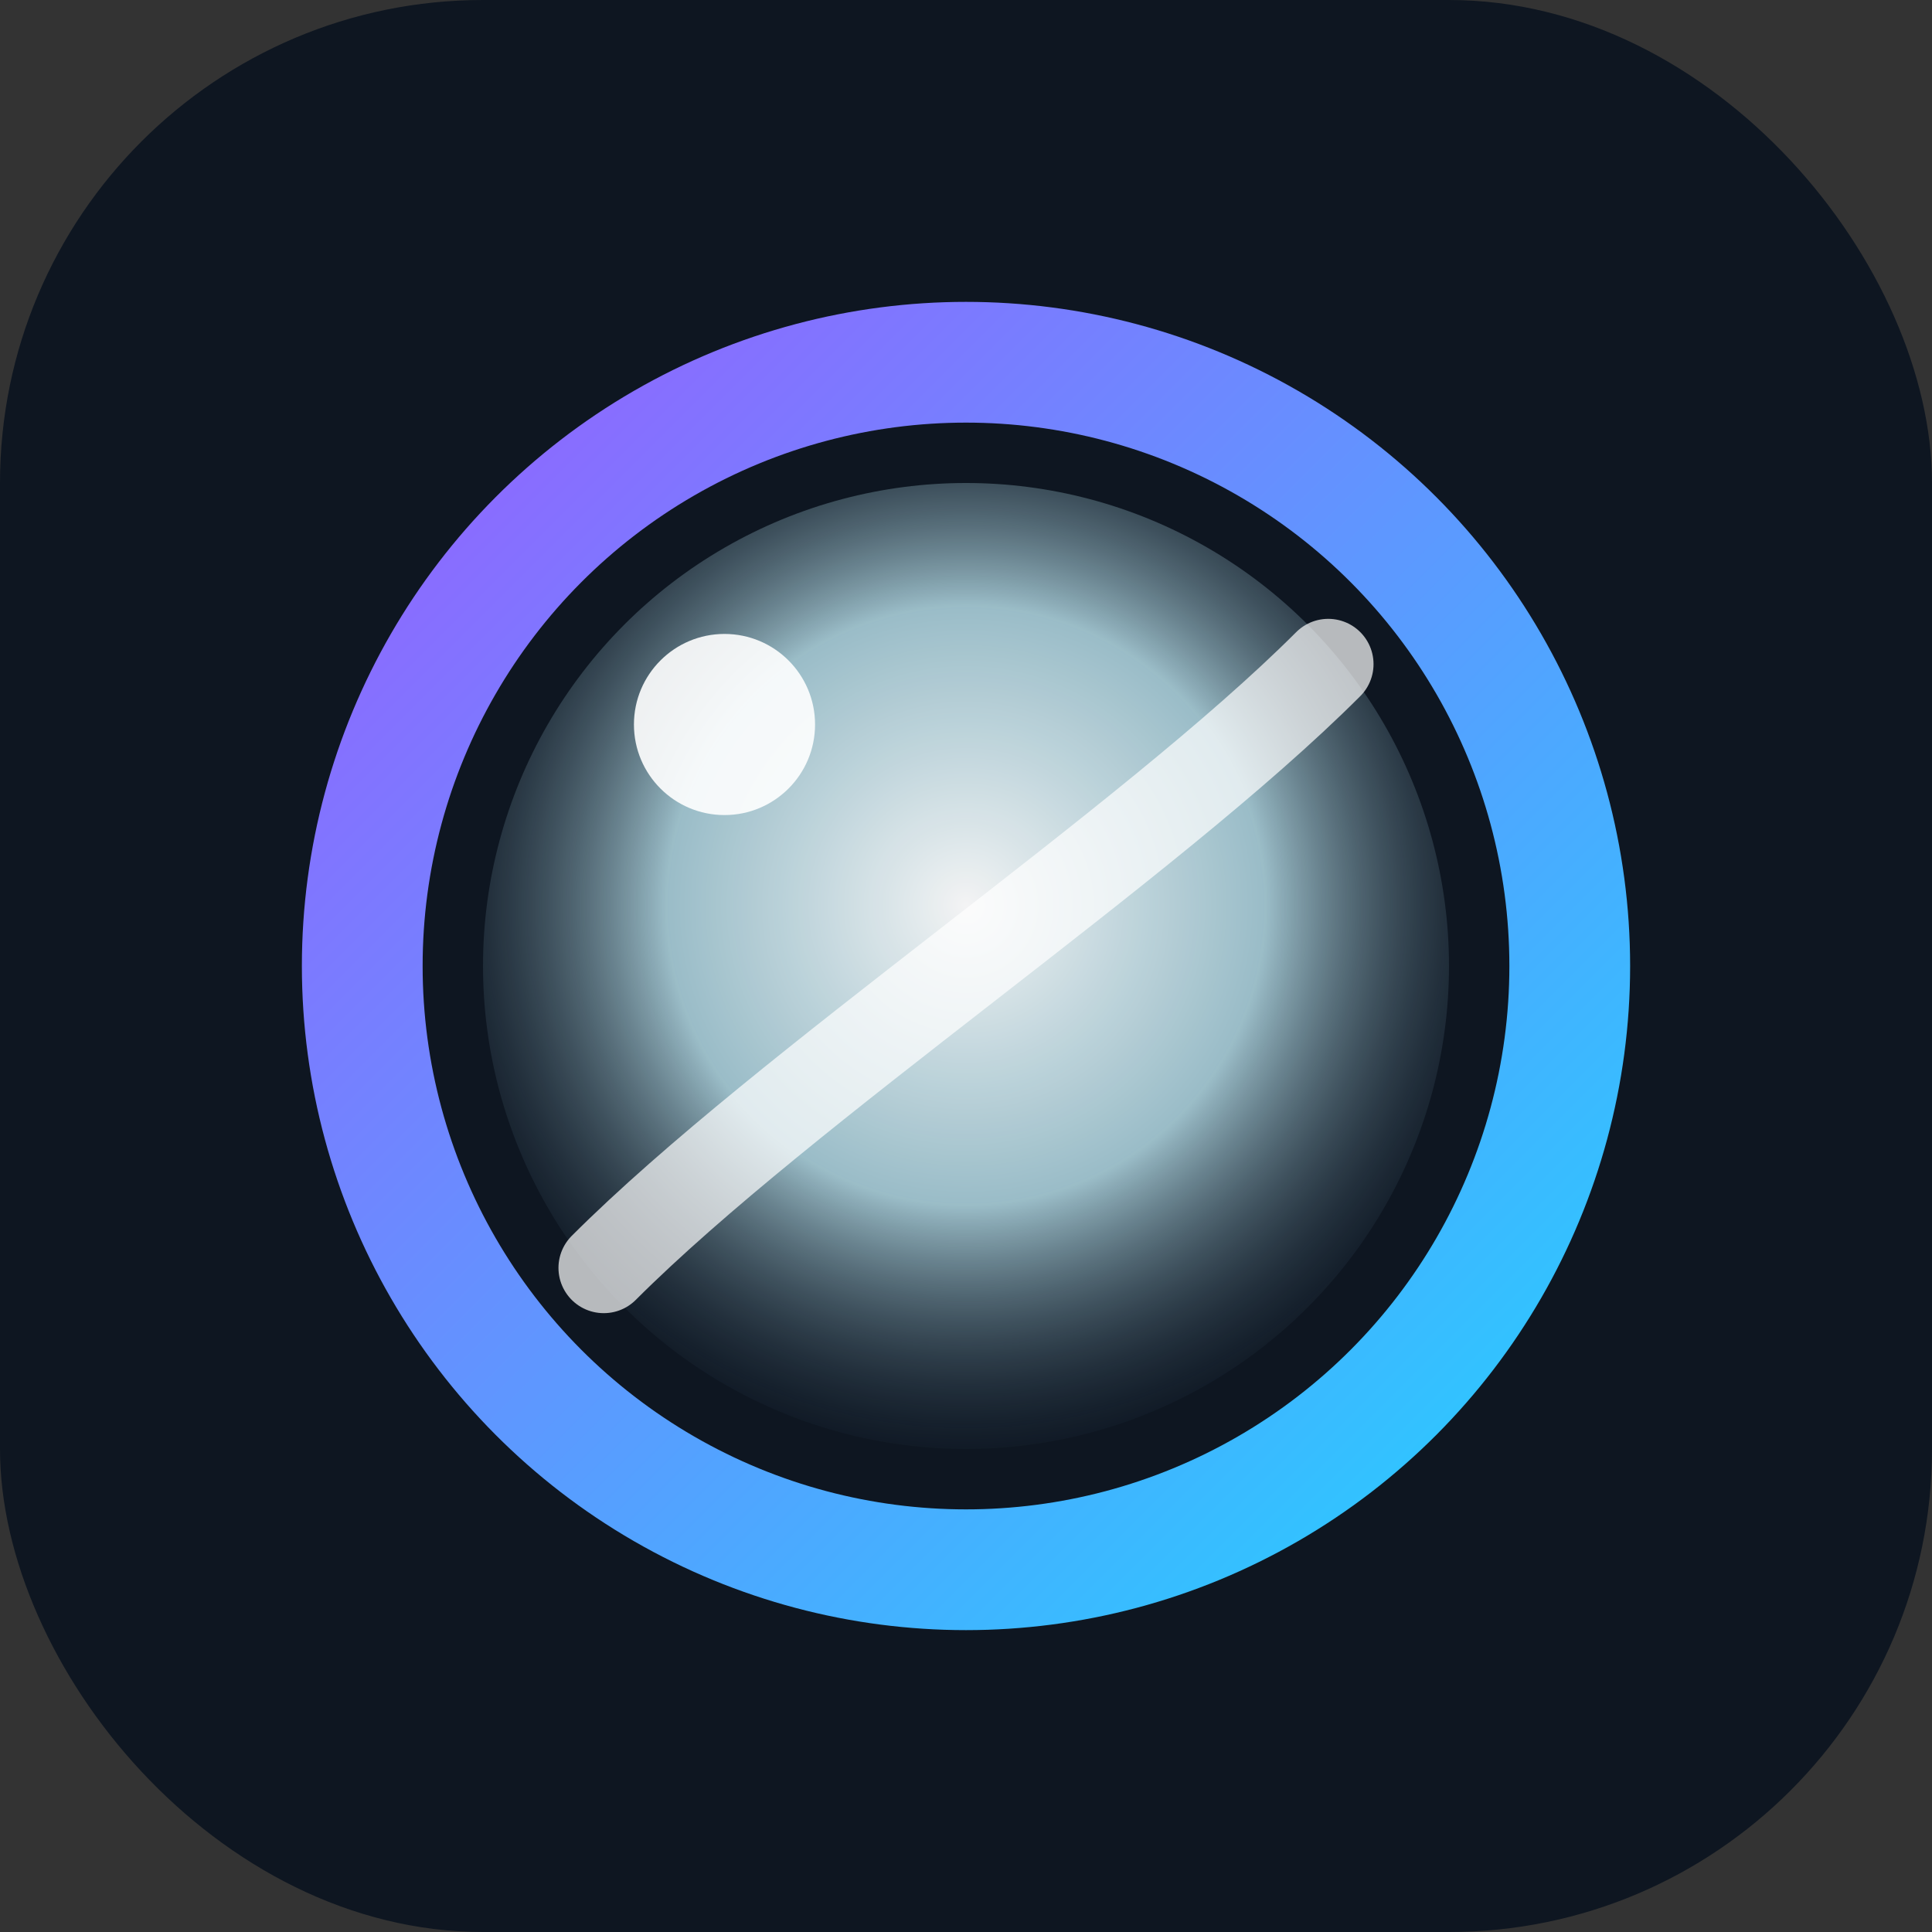
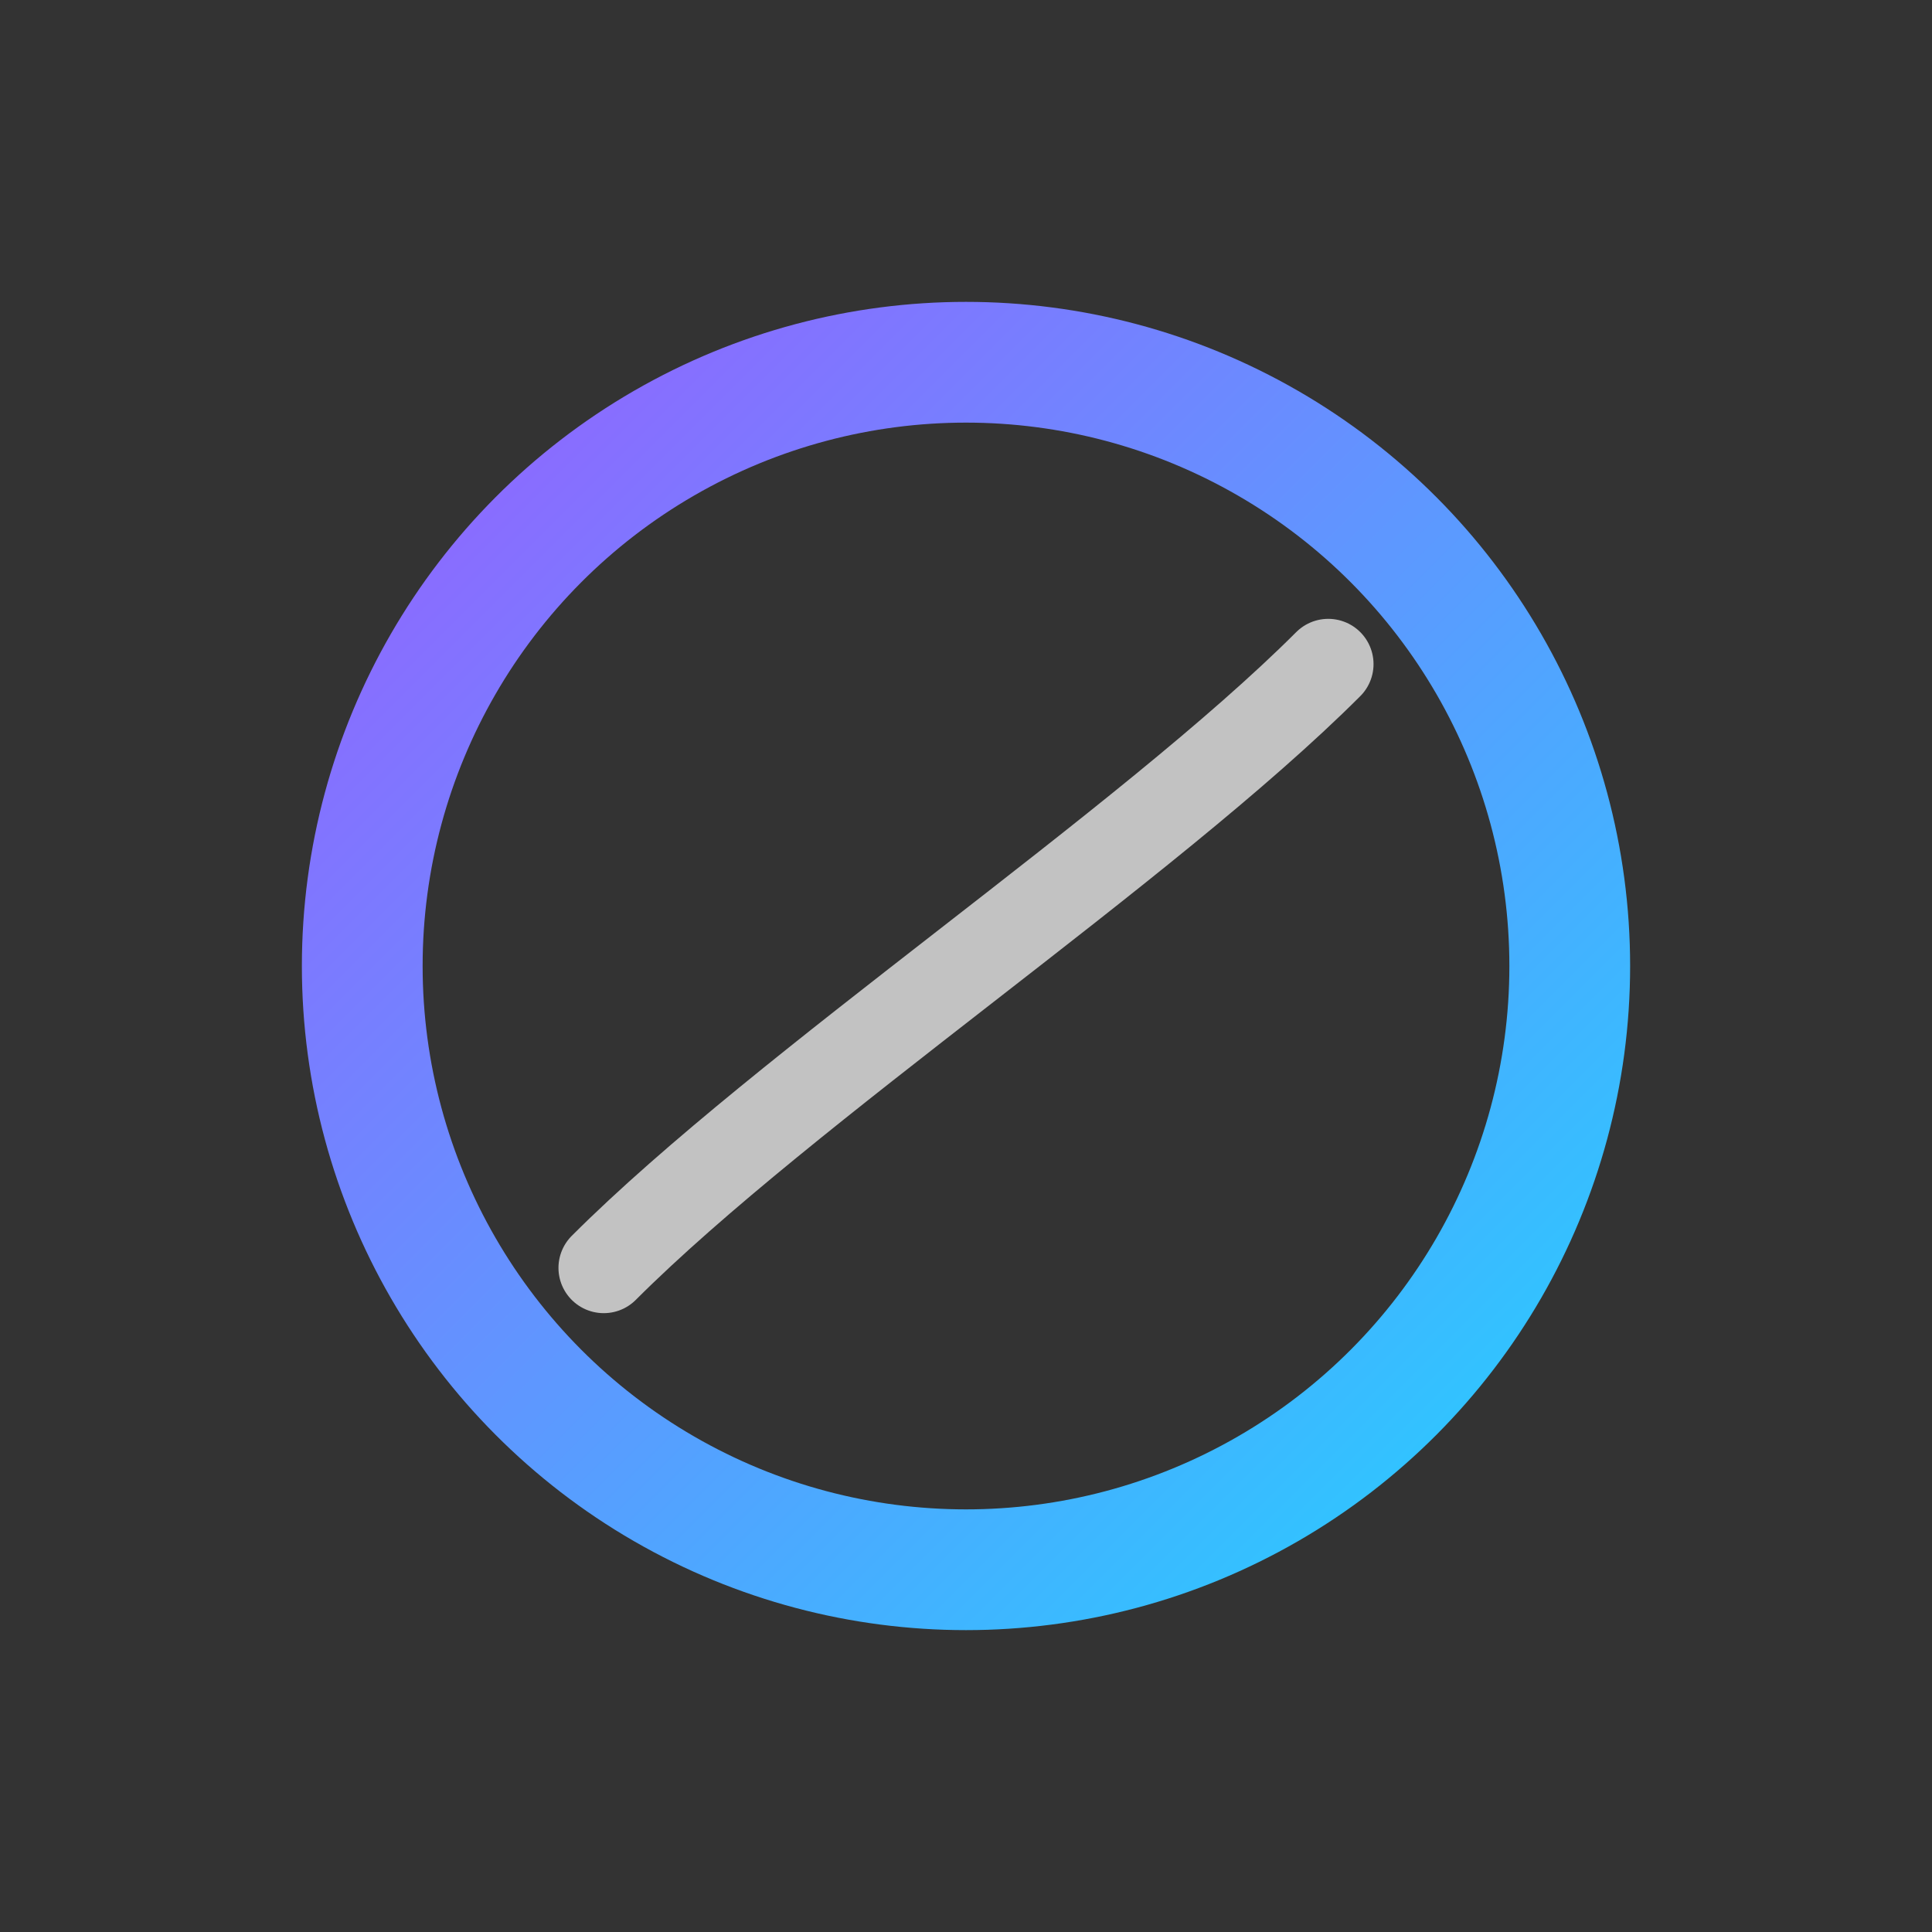
<svg xmlns="http://www.w3.org/2000/svg" width="64" height="64" viewBox="0 0 64 64" fill="none">
  <rect x="0" y="0" width="64" height="64" fill="#333333" stroke="none" />
  <defs>
    <linearGradient id="ring" x1="10" y1="10" x2="54" y2="54" gradientUnits="userSpaceOnUse">
      <stop offset="0" stop-color="#9B5BFF" />
      <stop offset="1" stop-color="#20D4FF" />
    </linearGradient>
    <radialGradient id="lens" cx="0" cy="0" r="1" gradientUnits="userSpaceOnUse" gradientTransform="translate(32 30) rotate(90) scale(18)">
      <stop offset="0" stop-color="#FFFFFF" stop-opacity="0.95" />
      <stop offset="0.55" stop-color="#C9F4FF" stop-opacity="0.75" />
      <stop offset="1" stop-color="#1A2A3A" stop-opacity="0.2" />
    </radialGradient>
  </defs>
-   <rect width="64" height="64" rx="16" fill="#0E1621" />
  <circle cx="32" cy="32" r="20" stroke="url(#ring)" stroke-width="4" />
-   <circle cx="32" cy="32" r="16" fill="url(#lens)" />
  <path d="M20 42C26 36 38 28 44 22" stroke="#FFFFFF" stroke-opacity="0.7" stroke-width="3" stroke-linecap="round" />
-   <circle cx="24" cy="24" r="3" fill="#FFFFFF" fill-opacity="0.9" />
</svg>